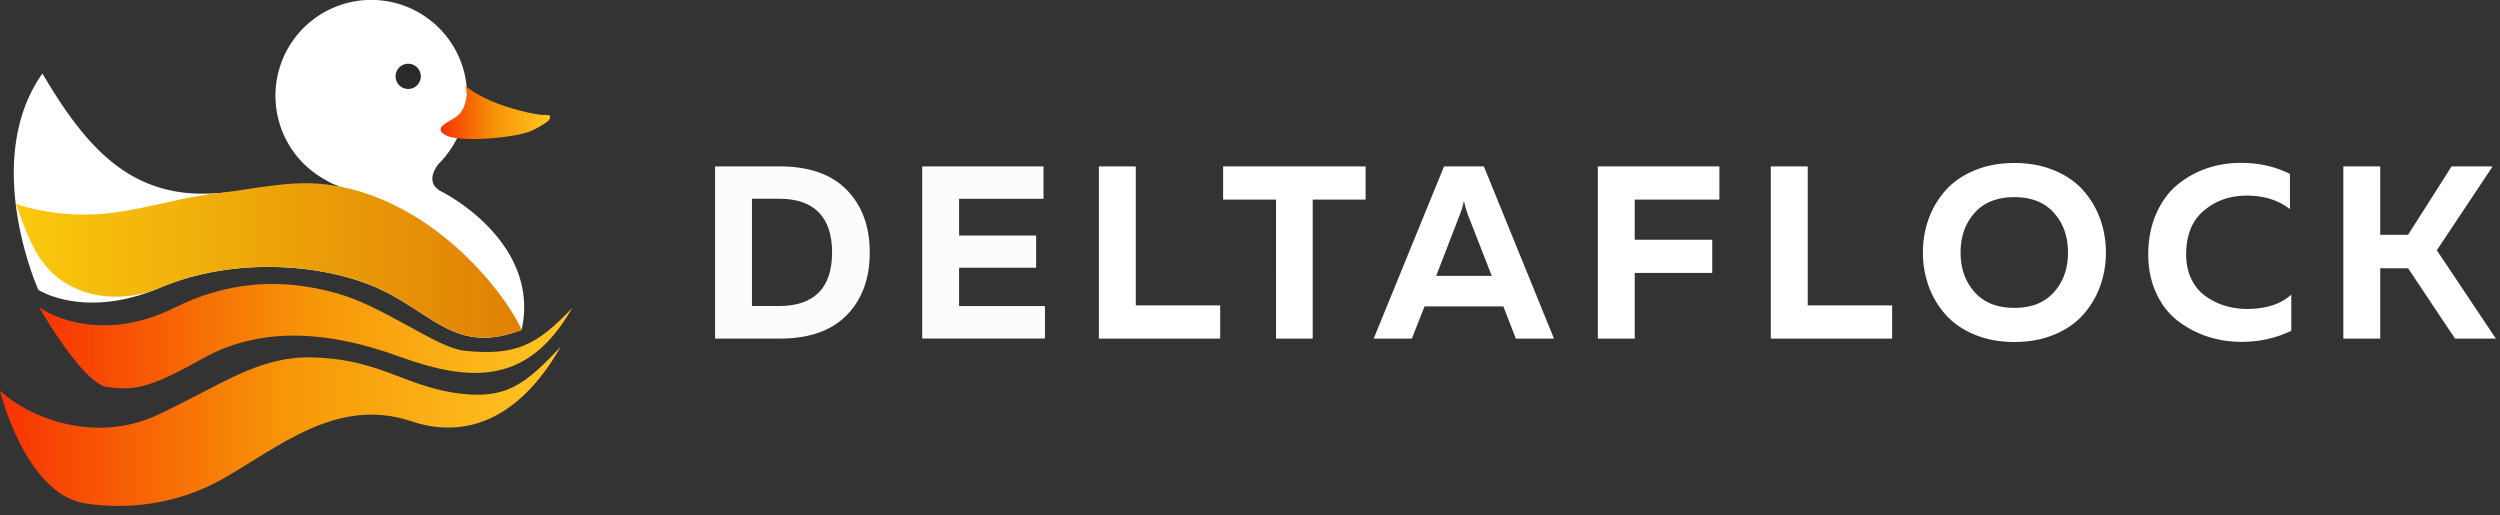
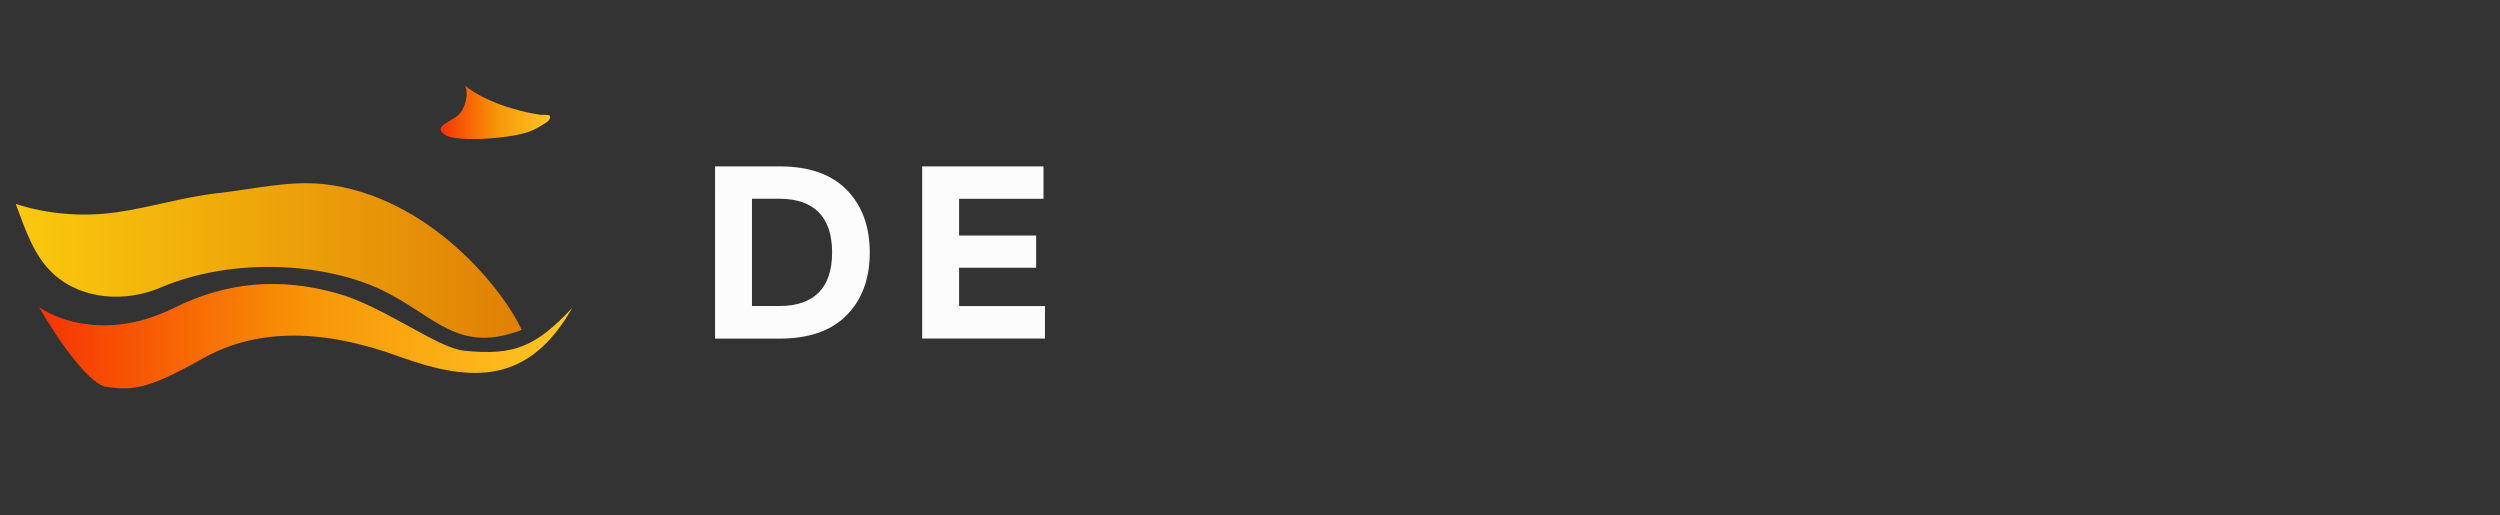
<svg xmlns="http://www.w3.org/2000/svg" width="233" height="48" fill="none" viewBox="0 0 233 48">
  <rect x="0" y="0" width="233" height="48" fill="#333333" stroke="none" />
  <g clip-path="url(#a)">
    <path fill="#FCFCFC" d="M66.645 15.507h6.005c2.751 0 4.844.731 6.27 2.193q2.14 2.191 2.142 5.833c0 2.43-.716 4.378-2.142 5.833-1.433 1.462-3.519 2.193-6.27 2.193h-6.006zm9.66 11.76q1.245-1.258 1.246-3.741c0-1.655-.415-2.895-1.247-3.74q-1.247-1.261-3.654-1.262h-2.566v9.996h2.566q2.407-.002 3.654-1.26zm9.642-11.76h11.308v3.024h-7.868v3.418h7.18v3.003h-7.18v3.575h8.004v3.025H85.947V15.5z" />
-     <path fill="#fff" d="M102.414 15.507h3.44v12.956h7.868v3.096h-11.308zm11.582 0h13.279v3.096h-4.931v12.956h-3.418V18.603h-4.93zm17.586 16.052h-3.555l6.557-16.052h3.712l6.536 16.052h-3.555l-1.168-3.003h-7.338zm4.493-11.602-2.222 5.755h5.181l-2.25-5.755a9 9 0 0 1-.344-1.261 7 7 0 0 1-.365 1.261m12.843-4.45h11.329v3.096h-7.889v3.74h7.223v3.096h-7.223v6.12h-3.44zm16.121 0h3.44v12.956h7.868v3.096h-11.308zm14.713 11.165a9.2 9.2 0 0 1-.537-3.139c0-1.096.179-2.15.537-3.139a8.1 8.1 0 0 1 1.584-2.658q1.041-1.17 2.694-1.856c1.104-.459 2.337-.688 3.712-.688s2.616.23 3.712.688q1.654.686 2.695 1.856a8.1 8.1 0 0 1 1.583 2.658q.538 1.495.538 3.14a9.2 9.2 0 0 1-.538 3.138 8.1 8.1 0 0 1-1.583 2.658q-1.04 1.171-2.695 1.856c-1.103.459-2.336.688-3.712.688-1.375 0-2.615-.229-3.712-.688q-1.653-.686-2.694-1.856a8.2 8.2 0 0 1-1.584-2.658m11.681.552c.874-.982 1.304-2.207 1.304-3.69q-.002-2.228-1.304-3.691c-.867-.975-2.1-1.47-3.691-1.47s-2.845.488-3.712 1.47c-.867.981-1.304 2.207-1.304 3.69s.437 2.716 1.304 3.69c.867.975 2.107 1.47 3.712 1.47 1.606 0 2.824-.488 3.691-1.47m8.784-3.511c0-1.404.251-2.673.745-3.798.495-1.125 1.154-2.02 1.971-2.694a8.7 8.7 0 0 1 2.737-1.527 9.8 9.8 0 0 1 3.167-.515q2.525 0 4.587 1.031v3.282q-1.625-1.258-4.013-1.26c-1.591 0-2.895.465-3.999 1.39-1.111.924-1.662 2.293-1.662 4.091 0 .86.157 1.62.48 2.279q.481 1 1.297 1.59a6 6 0 0 0 1.813.904 6.9 6.9 0 0 0 2.078.308q2.655 0 4.128-1.333v3.368q-2.13 1.032-4.658 1.032c-1.104 0-2.157-.172-3.168-.502a9.2 9.2 0 0 1-2.766-1.469c-.831-.645-1.497-1.497-1.992-2.565s-.745-2.279-.745-3.626zm21.621 7.847h-3.44V15.507h3.44v6.378h2.594l4.056-6.378h3.827l-5.203 7.818 5.504 8.234h-3.805l-4.379-6.557h-2.594zM41.383 17.965c-1.275-.53-1.39-1.49-.552-2.644a8.4 8.4 0 0 0 .853-.968c.029-.035.058-.079.086-.121a8.86 8.86 0 0 0 1.763-5.31 8.93 8.93 0 0 0-8.929-8.93 8.93 8.93 0 0 0-4.213 16.805c.415.258.845.451 1.282.559 0 0-4.12.272-11.924.673-7.804.402-11.895-4.593-15.8-11.178-5.762 8.183-.374 20.165-.374 20.165s4.279 2.794 11.337-.201c7.066-2.995 15.615-2.193 20.63.2 5.017 2.394 7.067 6.02 13.072 3.734 1.806-8.155-7.245-12.777-7.245-12.777z" />
    <path fill="url(#b)" d="M30.088 17.148c9.925 1.068 16.854 9.918 18.538 13.601-6.012 2.286-8.054-1.332-13.07-3.733-5.017-2.4-13.566-3.196-20.631-.2-3.204 1.36-7.26 1.16-9.947-1.29-1.813-1.663-2.565-4.006-3.511-6.522 2.96.968 6.22 1.218 9.287.796 3.225-.445 6.32-1.448 9.552-1.799 3.039-.33 6.614-1.19 9.775-.846z" />
    <path fill="url(#c)" d="M3.648 28.635s3.648 6.457 6.063 7.389c2.601.4 3.97.322 9.165-2.602s11.38-2.723 18.31-.2S49.31 35.744 53.33 28.7c-3.34 3.526-5.295 4.486-10.082 3.984-2.53-.265-7.417-4.106-11.831-5.346-5.26-1.476-10.219-1.117-15.207 1.362-5.79 2.874-10.52 1.326-12.562-.065" />
-     <path fill="url(#d)" d="M0 36.41s2.286 9.502 7.854 10.499c2.601.4 7.675.666 12.87-2.258s10.649-7.725 17.636-5.382c4.765 1.599 9.867.1 13.894-6.943-3.339 3.525-5.138 5.016-9.903 4.285s-7.159-3.175-13.314-3.304c-4.995-.1-8.413 2.58-14.368 5.368C8.82 41.412 2.609 38.883 0 36.41" />
    <path fill="url(#e)" d="M43.374 7.976s.573.623 2.393 1.426c.86.38 1.763.659 2.673.903.445.114.896.222 1.347.3q.293.052.595.094c.244.028.48-.015.724.028.036 0 .079.015.107.043.03.022.036.058.043.086.08.38-.487.645-.745.81-.365.23-.752.437-1.16.595-1.599.623-6.615 1.025-7.812.344-1.196-.681.115-1.14.968-1.713.852-.573 1.197-2.107.852-2.91z" />
-     <path fill="#2A2A2A" d="M38.044 8.291a1.175 1.175 0 1 0 0-2.35 1.175 1.175 0 0 0 0 2.35" />
  </g>
  <defs>
    <linearGradient id="b" x1="1.46" x2="48.619" y1="24.271" y2="24.271" gradientUnits="userSpaceOnUse">
      <stop stop-color="#FAC90D" />
      <stop offset="1" stop-color="#E08005" />
    </linearGradient>
    <linearGradient id="c" x1="3.648" x2="53.33" y1="31.33" y2="31.33" gradientUnits="userSpaceOnUse">
      <stop stop-color="#F73303" />
      <stop offset="0.51" stop-color="#F79607" />
      <stop offset="1" stop-color="#FFC624" />
    </linearGradient>
    <linearGradient id="d" x1="0" x2="52.247" y1="39.735" y2="39.735" gradientUnits="userSpaceOnUse">
      <stop stop-color="#F73303" />
      <stop offset="0.51" stop-color="#F79607" />
      <stop offset="1" stop-color="#FFC624" />
    </linearGradient>
    <linearGradient id="e" x1="41.066" x2="51.264" y1="10.462" y2="10.462" gradientUnits="userSpaceOnUse">
      <stop stop-color="#F73303" />
      <stop offset="0.51" stop-color="#F79607" />
      <stop offset="1" stop-color="#FFC624" />
    </linearGradient>
    <clipPath id="a">
      <path fill="#fff" d="M0 0h232.615v47.152H0z" />
    </clipPath>
  </defs>
</svg>